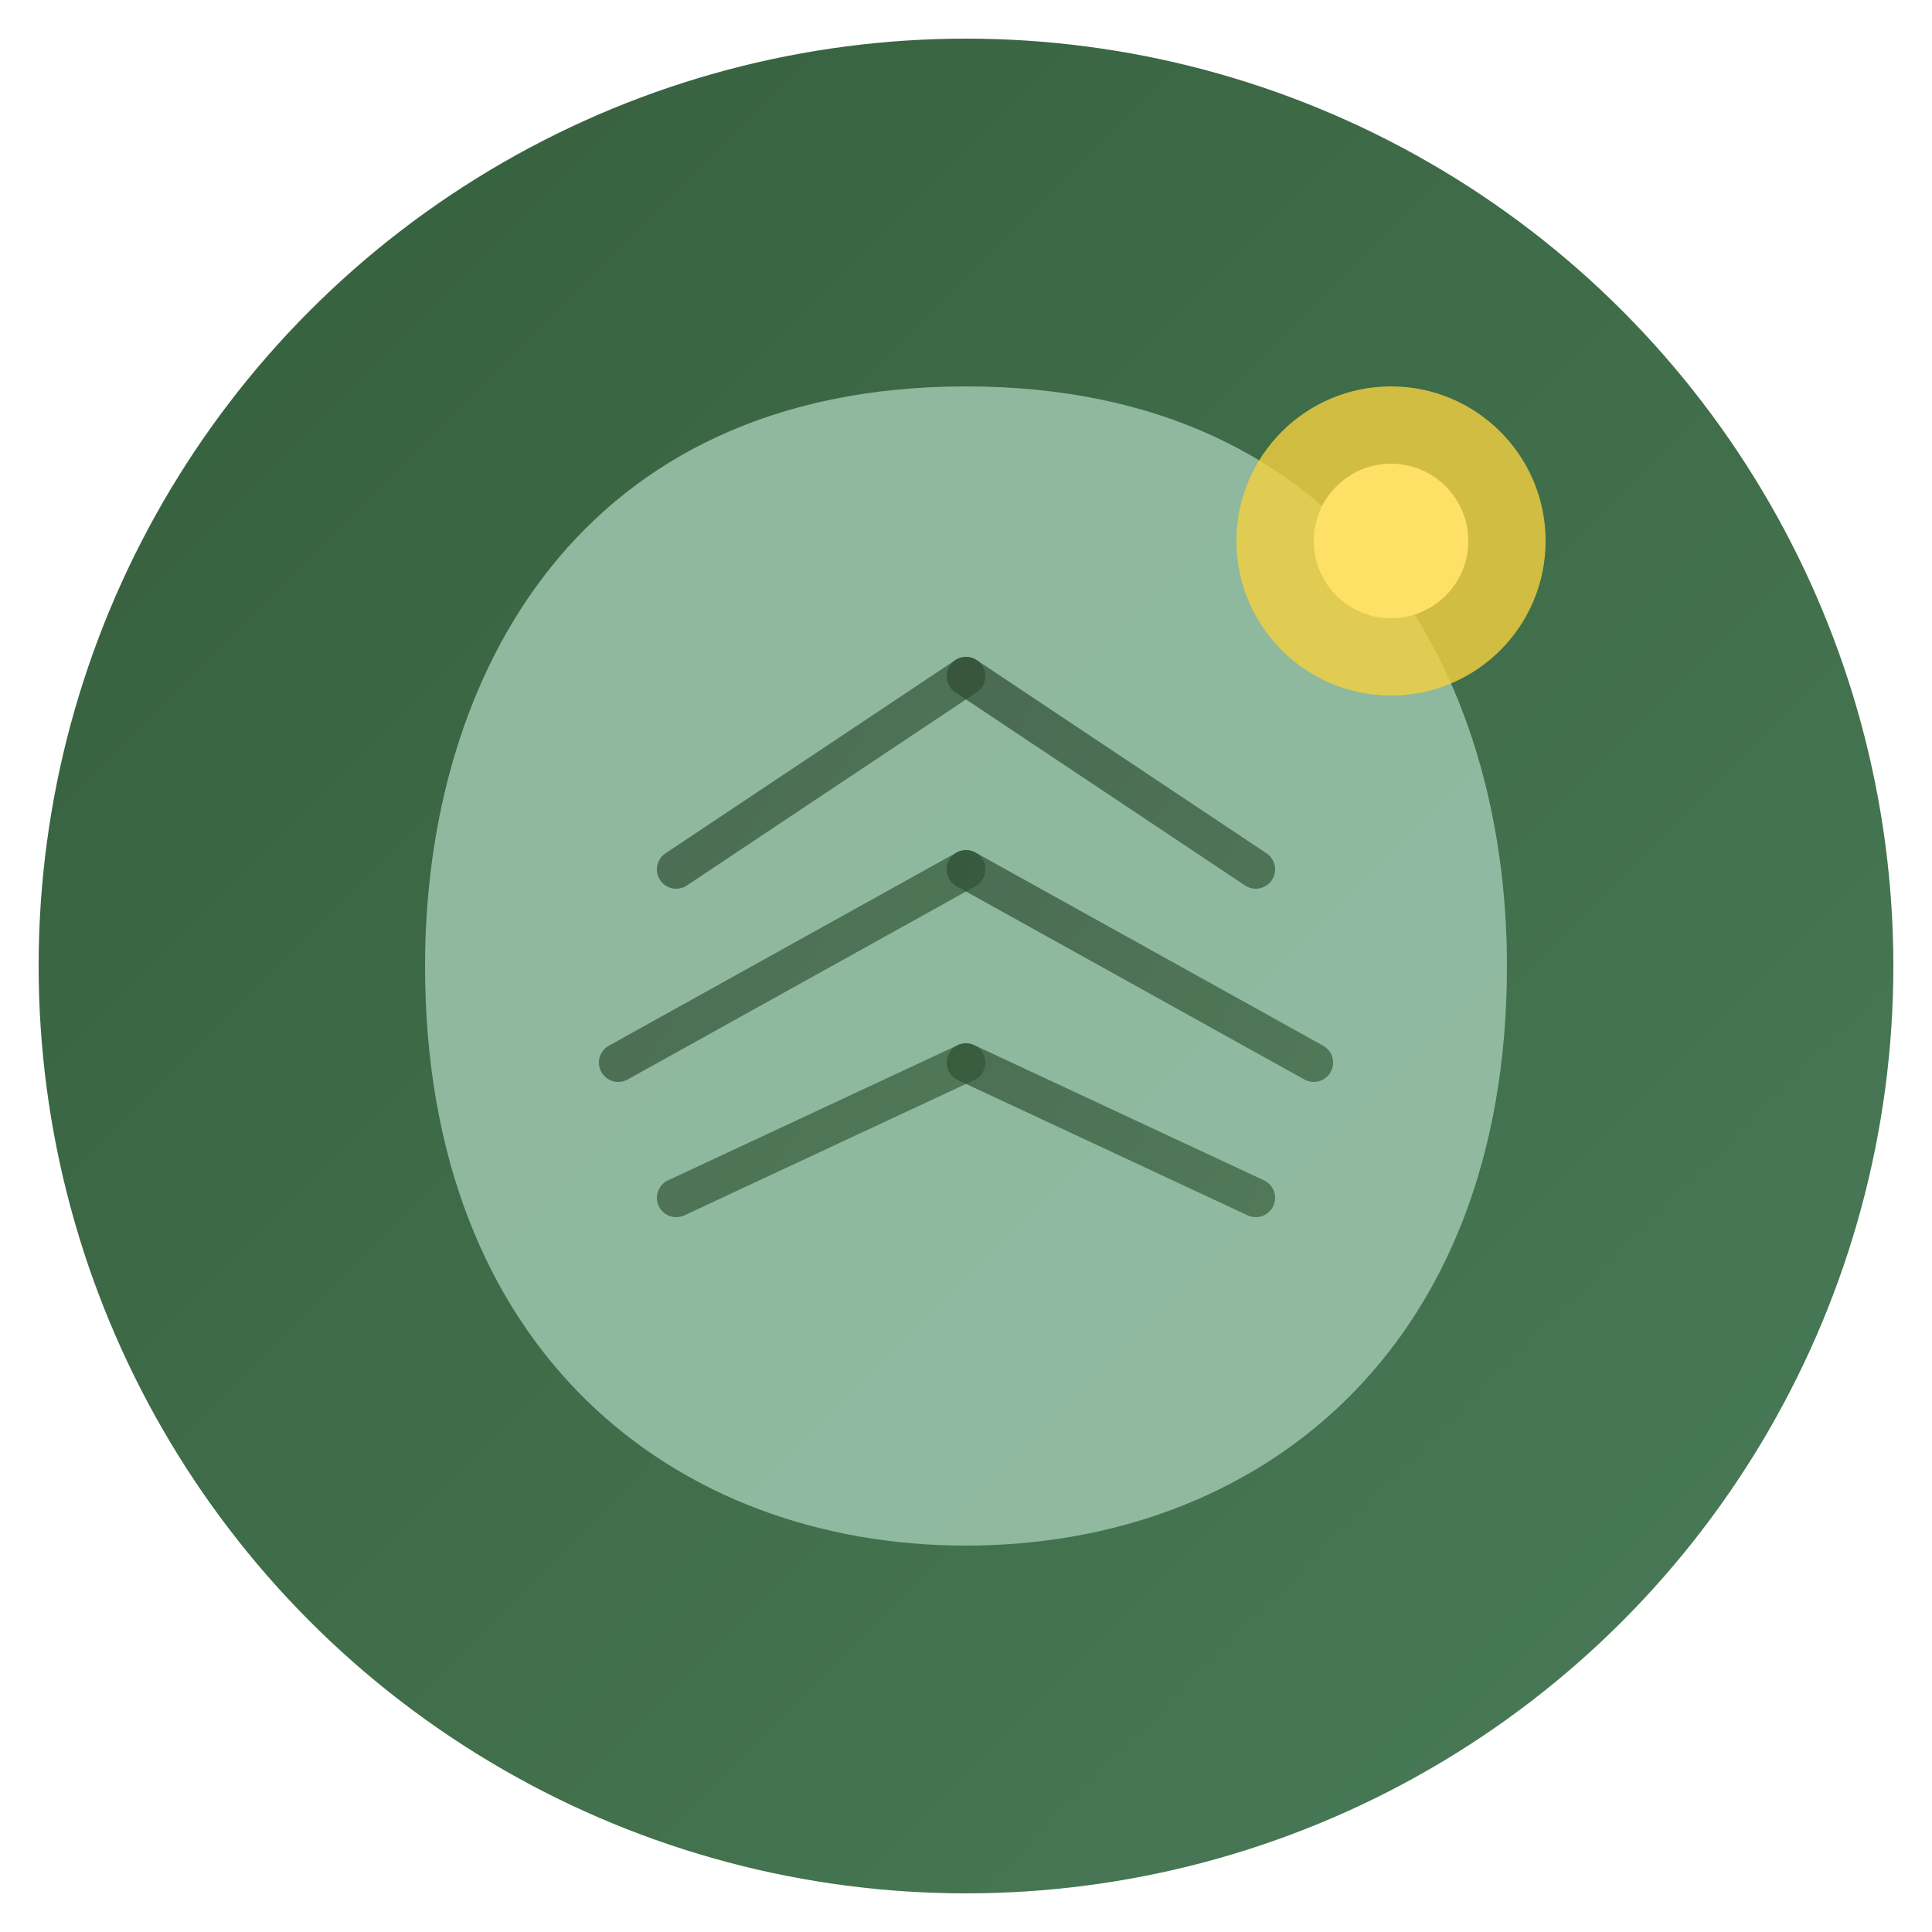
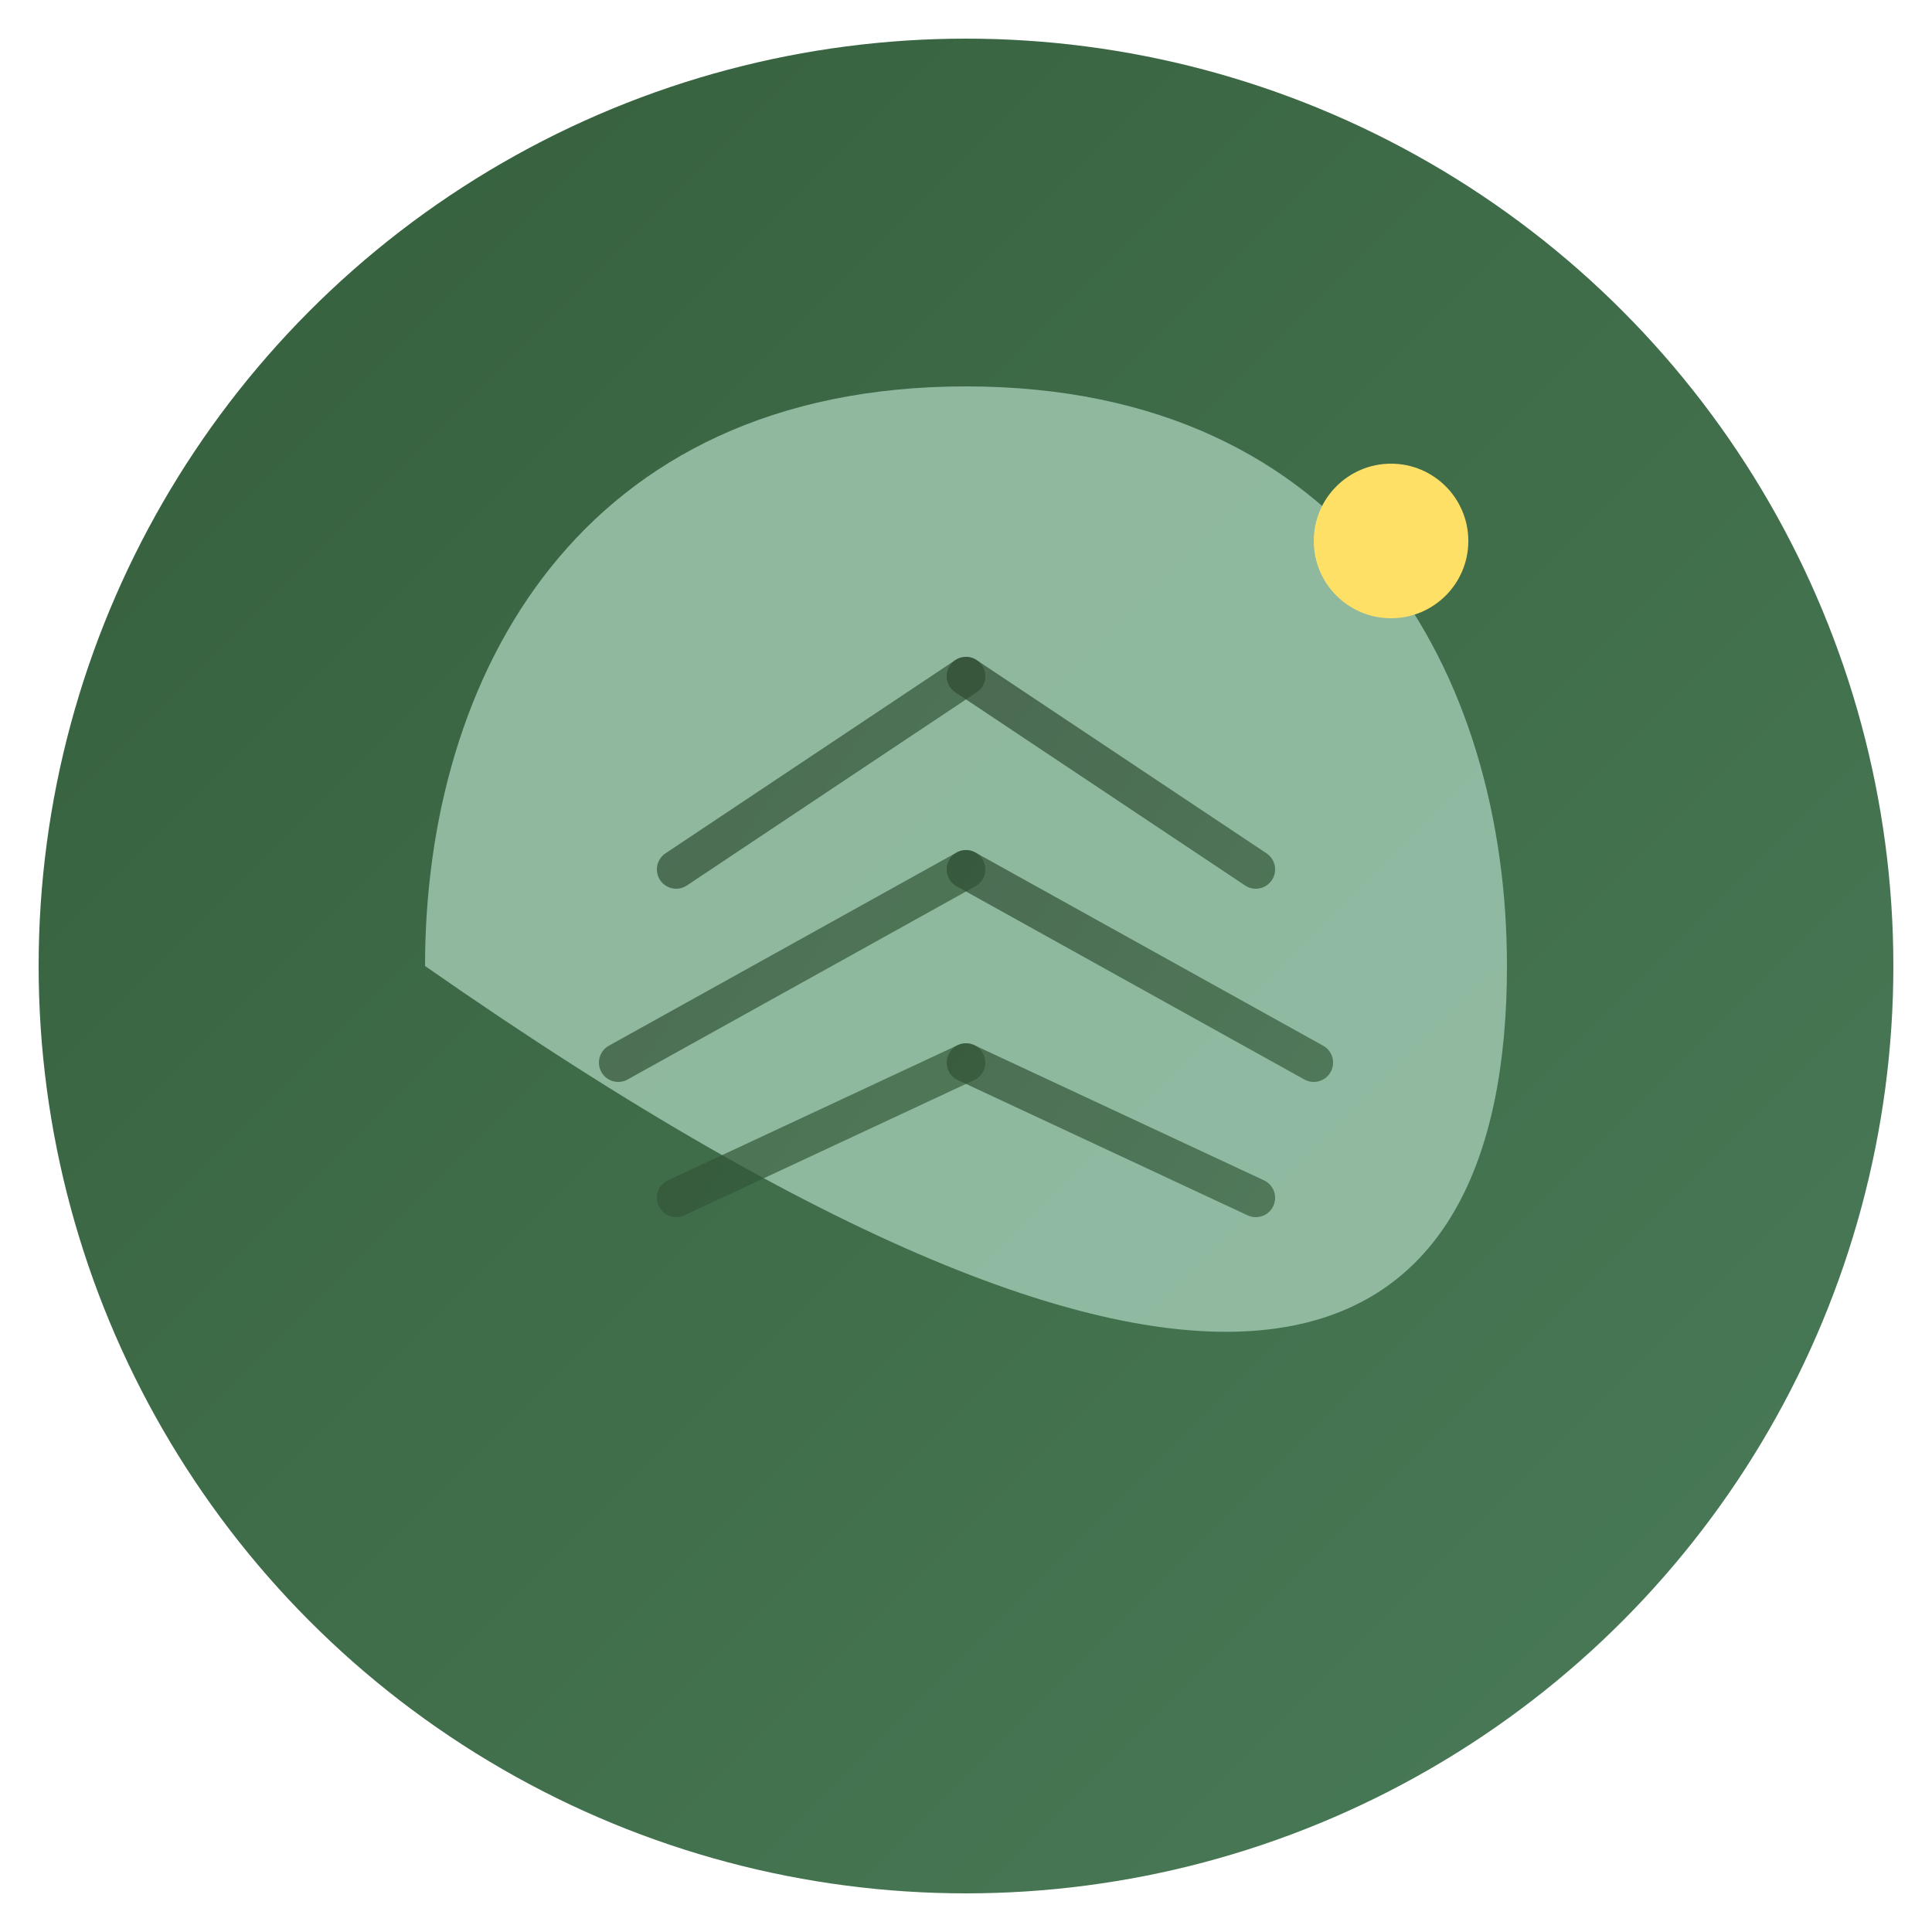
<svg xmlns="http://www.w3.org/2000/svg" viewBox="0 0 100 100">
  <defs>
    <linearGradient id="leafGradient" x1="0%" y1="0%" x2="100%" y2="100%">
      <stop offset="0%" style="stop-color:#355E3B;stop-opacity:1" />
      <stop offset="100%" style="stop-color:#4a7c59;stop-opacity:1" />
    </linearGradient>
    <linearGradient id="stemGradient" x1="0%" y1="0%" x2="100%" y2="100%">
      <stop offset="0%" style="stop-color:#2d4a32;stop-opacity:1" />
      <stop offset="100%" style="stop-color:#355E3B;stop-opacity:1" />
    </linearGradient>
  </defs>
  <circle cx="50" cy="50" r="48" fill="url(#leafGradient)" />
-   <path d="M50 20         C30 20 22 35 22 50         C22 70 35 80 50 80         C65 80 78 70 78 50         C78 35 70 20 50 20 Z" fill="#98C1A9" opacity="0.9" />
+   <path d="M50 20         C30 20 22 35 22 50         C65 80 78 70 78 50         C78 35 70 20 50 20 Z" fill="#98C1A9" opacity="0.9" />
  <path d="M50 25 L50 75" stroke="url(#stemGradient)" stroke-width="3" fill="none" stroke-linecap="round" />
  <path d="M50 35 L35 45 M50 45 L32 55 M50 55 L35 62" stroke="url(#stemGradient)" stroke-width="2" fill="none" stroke-linecap="round" opacity="0.7" />
  <path d="M50 35 L65 45 M50 45 L68 55 M50 55 L65 62" stroke="url(#stemGradient)" stroke-width="2" fill="none" stroke-linecap="round" opacity="0.7" />
-   <circle cx="72" cy="28" r="8" fill="#F4D03F" opacity="0.8" />
  <circle cx="72" cy="28" r="4" fill="#FFE066" />
</svg>